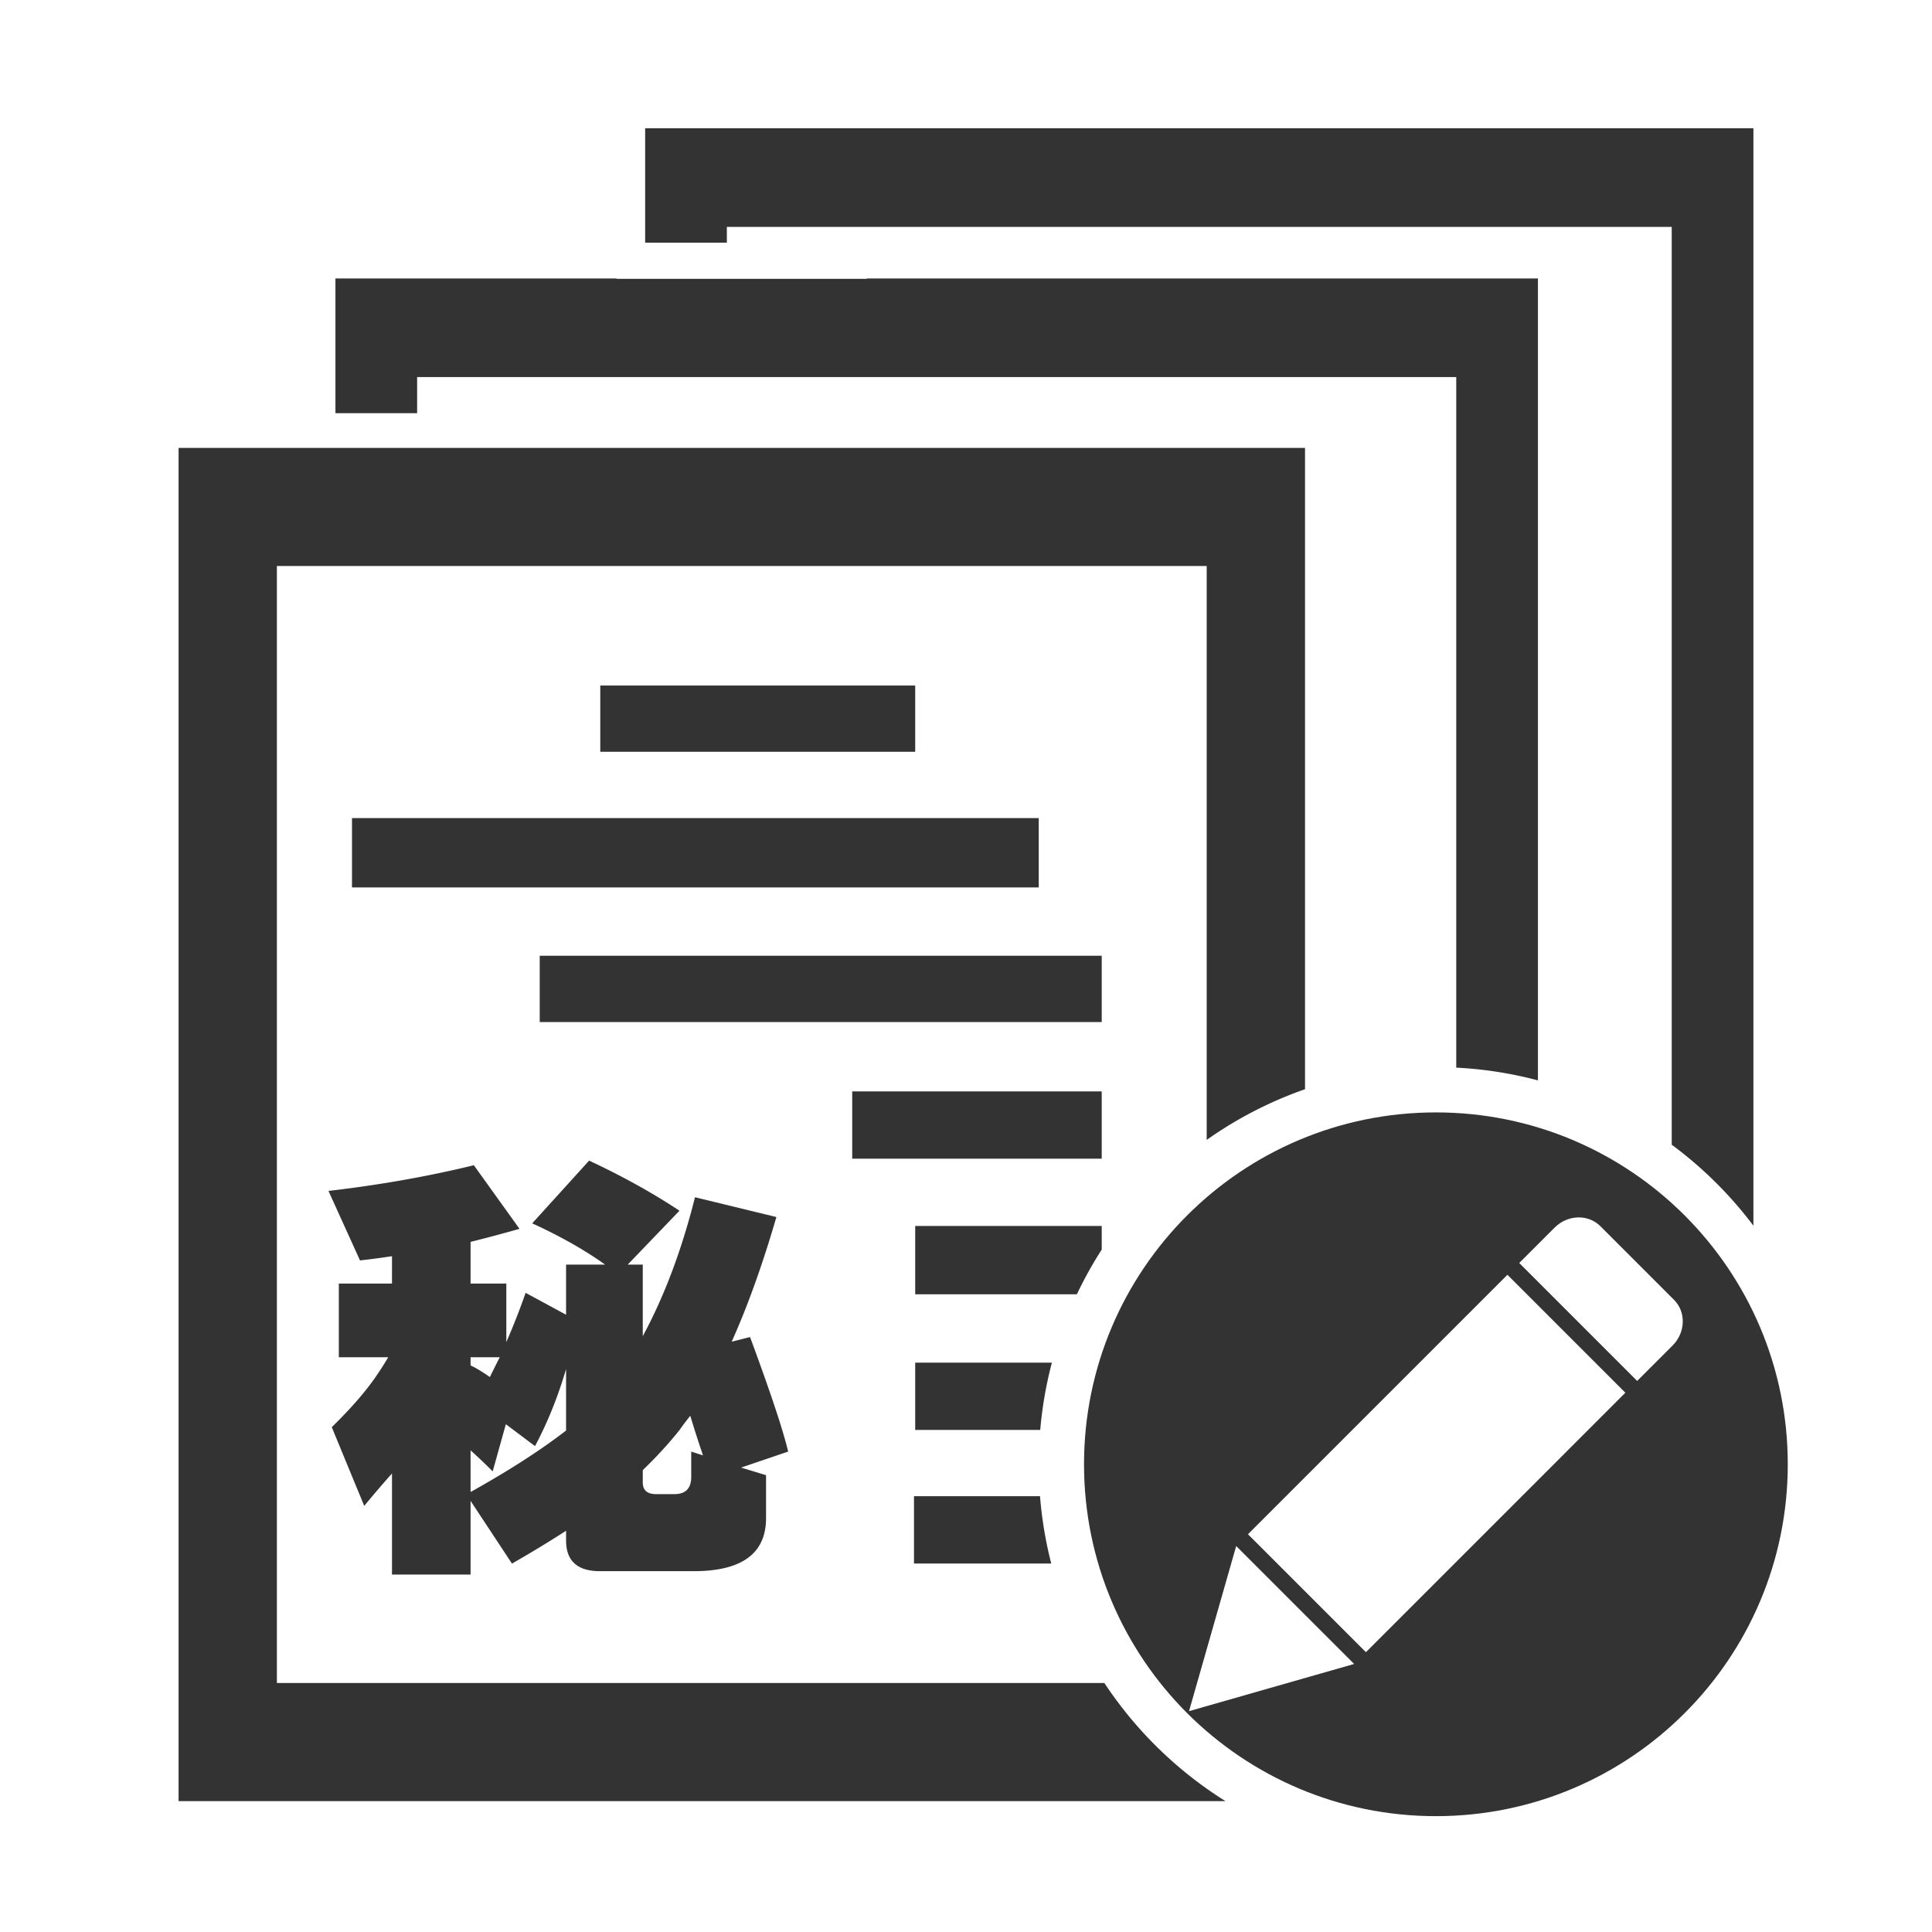
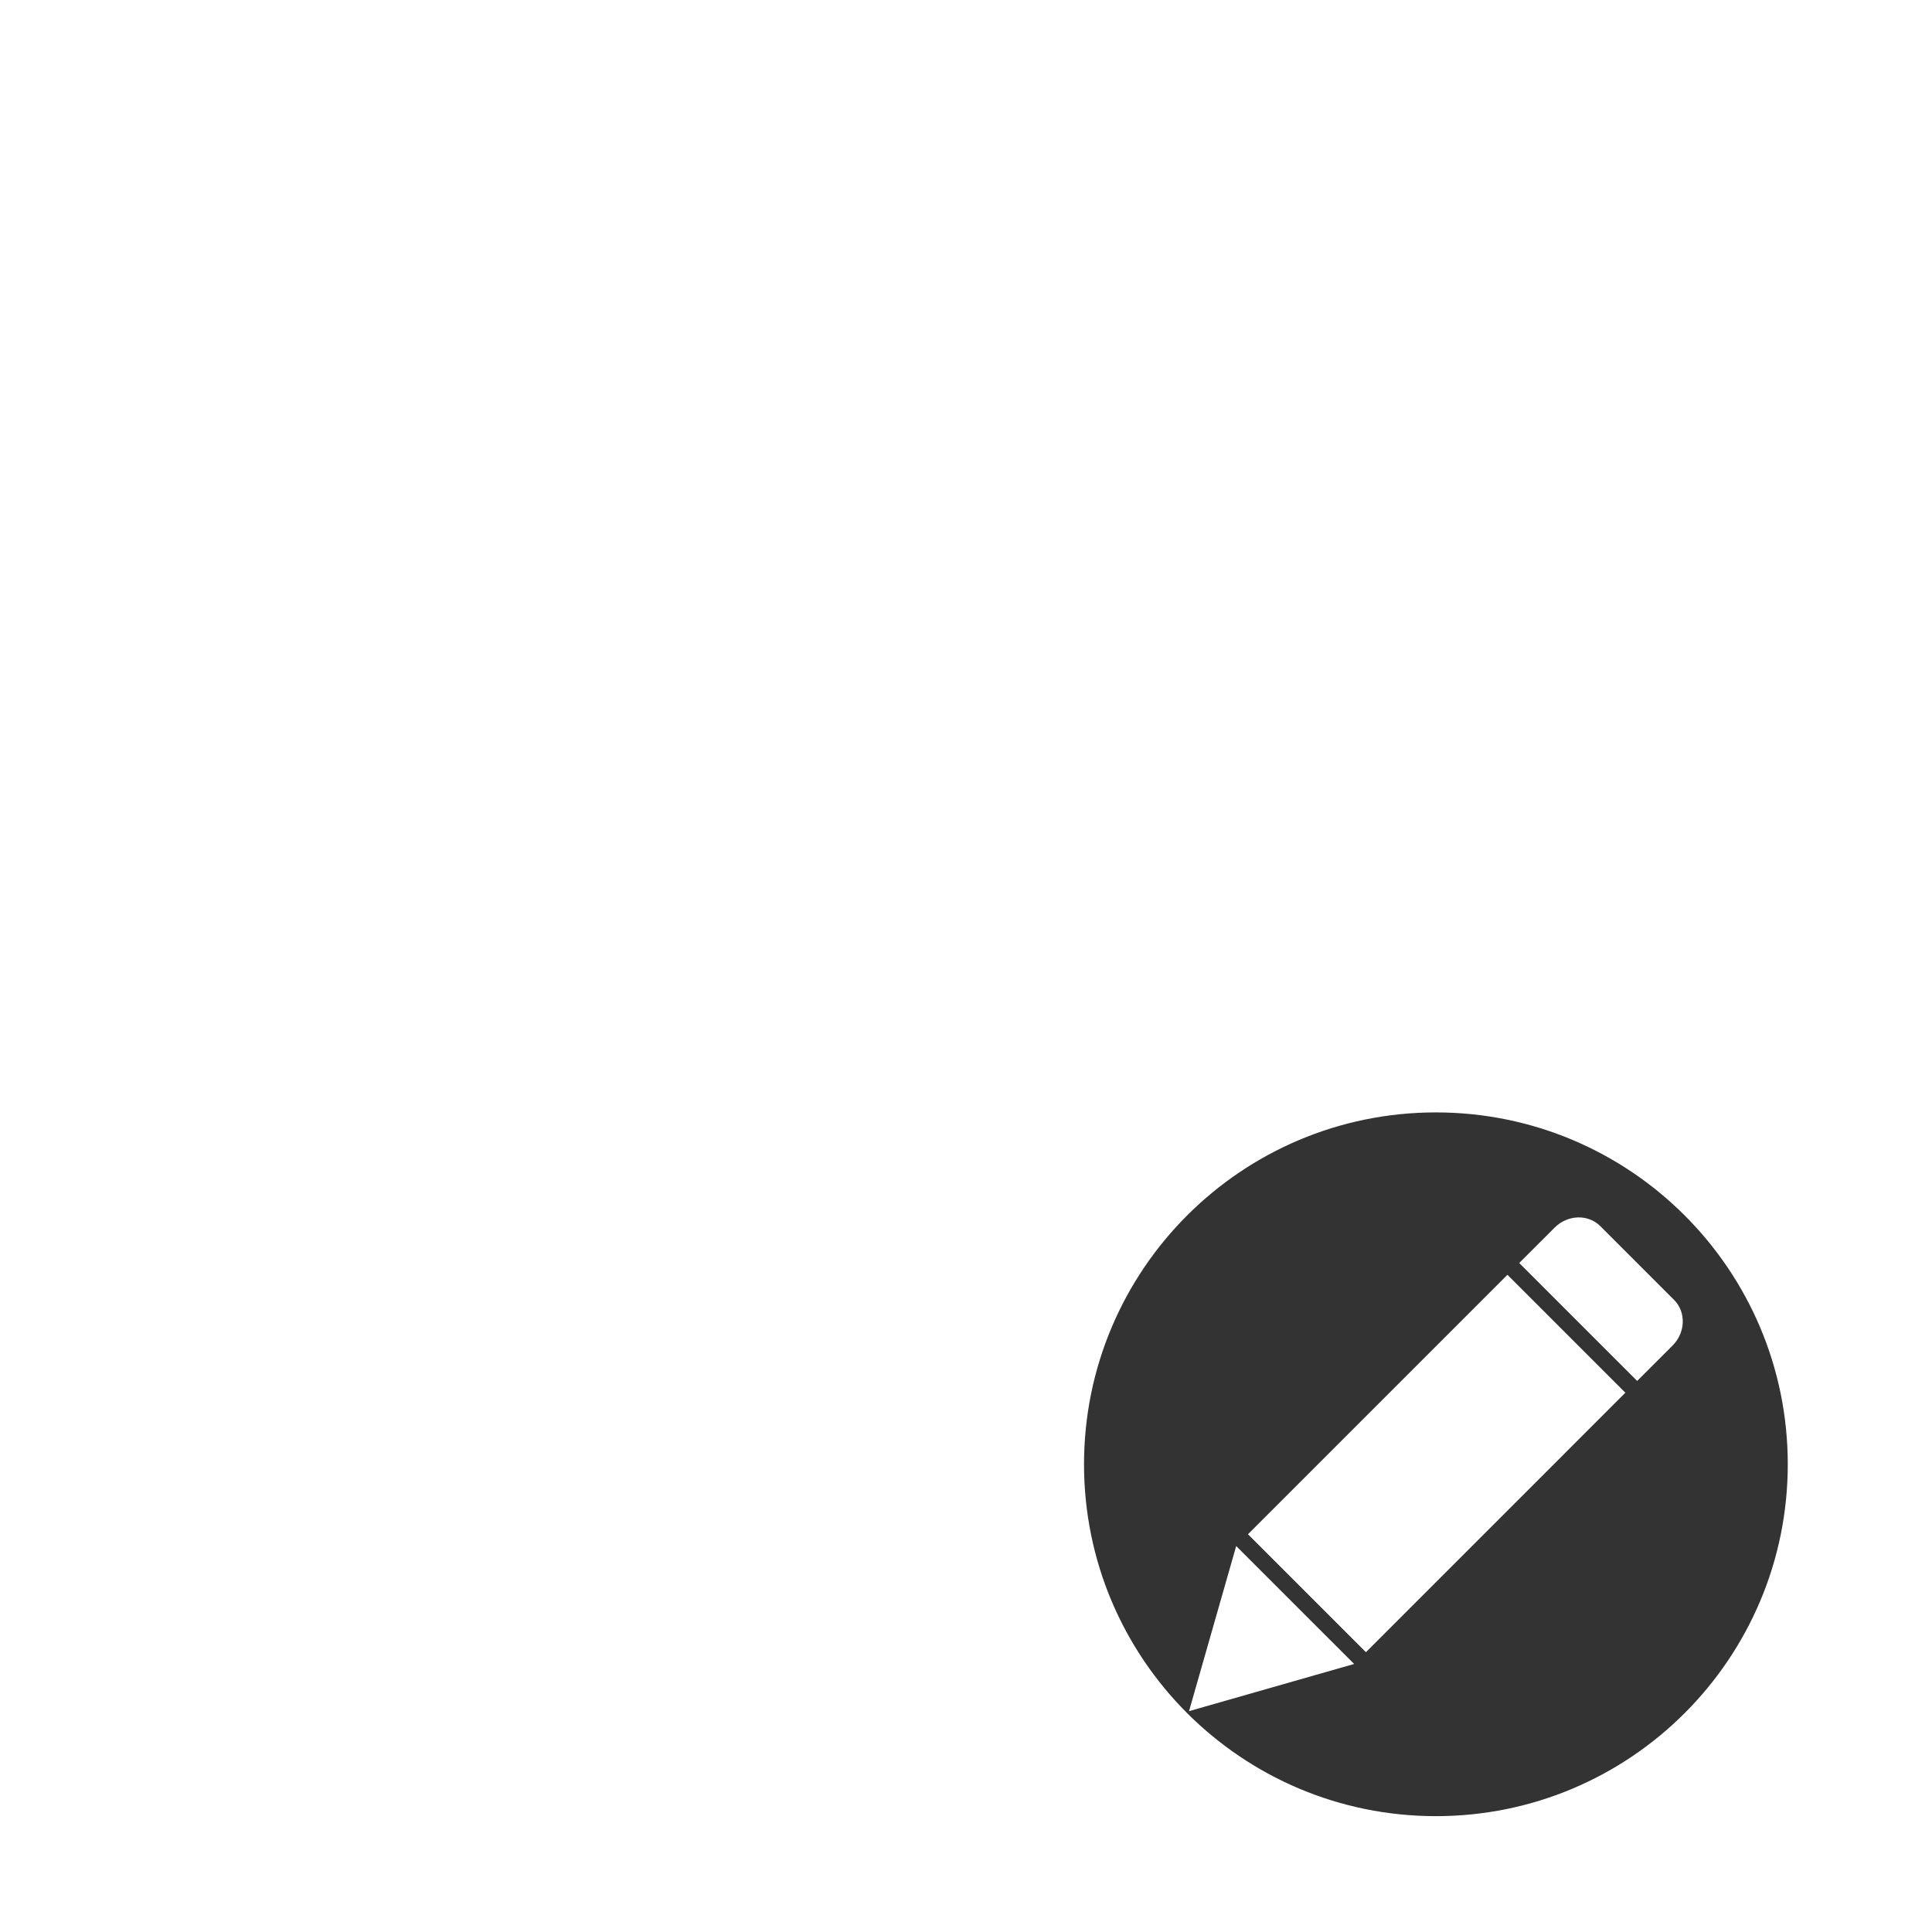
<svg xmlns="http://www.w3.org/2000/svg" t="1743519394904" class="icon" viewBox="0 0 1024 1024" version="1.1" p-id="4978" width="256" height="256">
-   <path d="M397.539 708.662l-9.726 2.456c8.479-18.896 16.373-40.918 23.691-66.065l-43.142-10.49c-6.982 27.826-16.209 52.378-27.681 73.653v-37.941h-7.979l27.431-28.569c-14.132-9.374-30.092-18.225-47.88-26.561L282.078 648.4c14.962 6.846 27.844 14.138 38.653 21.873h-20.699v26.56l-21.446-11.604a364.16 364.16 0 0 1-10.225 26.112v-31.022H249.41v-22.098a756.261 756.261 0 0 0 25.935-6.919l-24.19-33.702c-24.439 5.953-50.124 10.49-77.057 13.614l16.708 36.827a385.969 385.969 0 0 0 16.958-2.231v14.509h-28.18v39.059h26.185c-2.661 4.464-5.323 8.558-7.979 12.275-5.486 7.589-12.805 15.847-21.945 24.773l17.207 41.737c5.152-6.249 10.057-11.976 14.713-17.187v53.566h41.646v-39.059l21.945 33.256c10.138-5.805 19.701-11.606 28.678-17.409v5.134c0 10.859 5.986 16.293 17.956 16.293h49.626c25.6 0 38.403-9.374 38.403-28.123V781.87l-13.217-4.019 24.938-8.48c-2.663-11.306-9.397-31.543-20.201-60.709zM249.41 719.376h15.461a887.408 887.408 0 0 0-5.237 10.49c-3.16-2.232-6.153-4.091-8.978-5.58-0.499-0.146-0.916-0.369-1.247-0.67l0.001-4.24z m50.622 38.836c-13.466 10.417-30.341 21.28-50.623 32.586v-22.096c3.655 3.273 7.563 6.995 11.72 11.159l6.983-24.997 15.461 11.604c6.647-12.499 12.134-26.113 16.458-40.845l0.001 32.589z m66.335 11.159v13.392c0 5.953-2.829 9.005-8.479 9.151h-10.224c-4.656 0-6.983-2.082-6.983-6.249v-6.473c7.146-6.844 13.63-13.912 19.451-21.204 1.66-2.378 3.573-4.91 5.736-7.589a633.558 633.558 0 0 0 6.733 20.979l-6.234-2.007z m93.088-621.595h-132.73v-0.192H177.789v71.422h43.299v-19.158h550.749V565.87a210.144 210.144 0 0 1 43.298 6.754v-425.04h-355.68v0.192zM94.654 954.63h554.854a211.599 211.599 0 0 1-64.162-62.599H146.761v-592.03h492.814v304.175a209.872 209.872 0 0 1 52.106-26.861V237.403H94.654V954.63zM341.95 68v60.619h43.299v-8.354h500.797v486.458a211.724 211.724 0 0 1 43.3 42.924V68H341.95z m143.124 654.221v35.672h66.272a209.846 209.846 0 0 1 6.181-35.672h-72.453zM186.561 470.354h363.995V433.6H186.561v36.754z m397.376 191.957v-12.516h-98.861v36.213h85.692a209.956 209.956 0 0 1 13.169-23.697z m-99.504 130.713v35.672h72.747a209.871 209.871 0 0 1-5.944-35.672h-66.803zM318.162 363.337v35.131h166.913v-35.131H318.162z m265.775 215.114H451.693v35.672h132.243v-35.672z m0-71.885H286.066v35.131h297.871v-35.131z" p-id="4979" fill="#333333" />
  <path d="M761.056 589.6c-103.001 0-186.5 83.499-186.5 186.5s83.499 186.5 186.5 186.5 186.5-83.499 186.5-186.5-83.499-186.5-186.5-186.5zM630.205 906.948l25.004-87.512 62.507 62.504-87.511 25.008z m93.764-31.255l-62.514-62.514L798.974 675.66l62.504 62.511-137.509 137.522z m162.524-162.514l-0.043 0.039-18.718 18.702-62.513-62.508 18.756-18.743 0.001 0.001c6.911-6.909 17.748-7.253 24.229-0.791l39.069 39.073c6.469 6.463 6.122 17.319-0.781 24.227z" p-id="4980" fill="#333333" />
</svg>